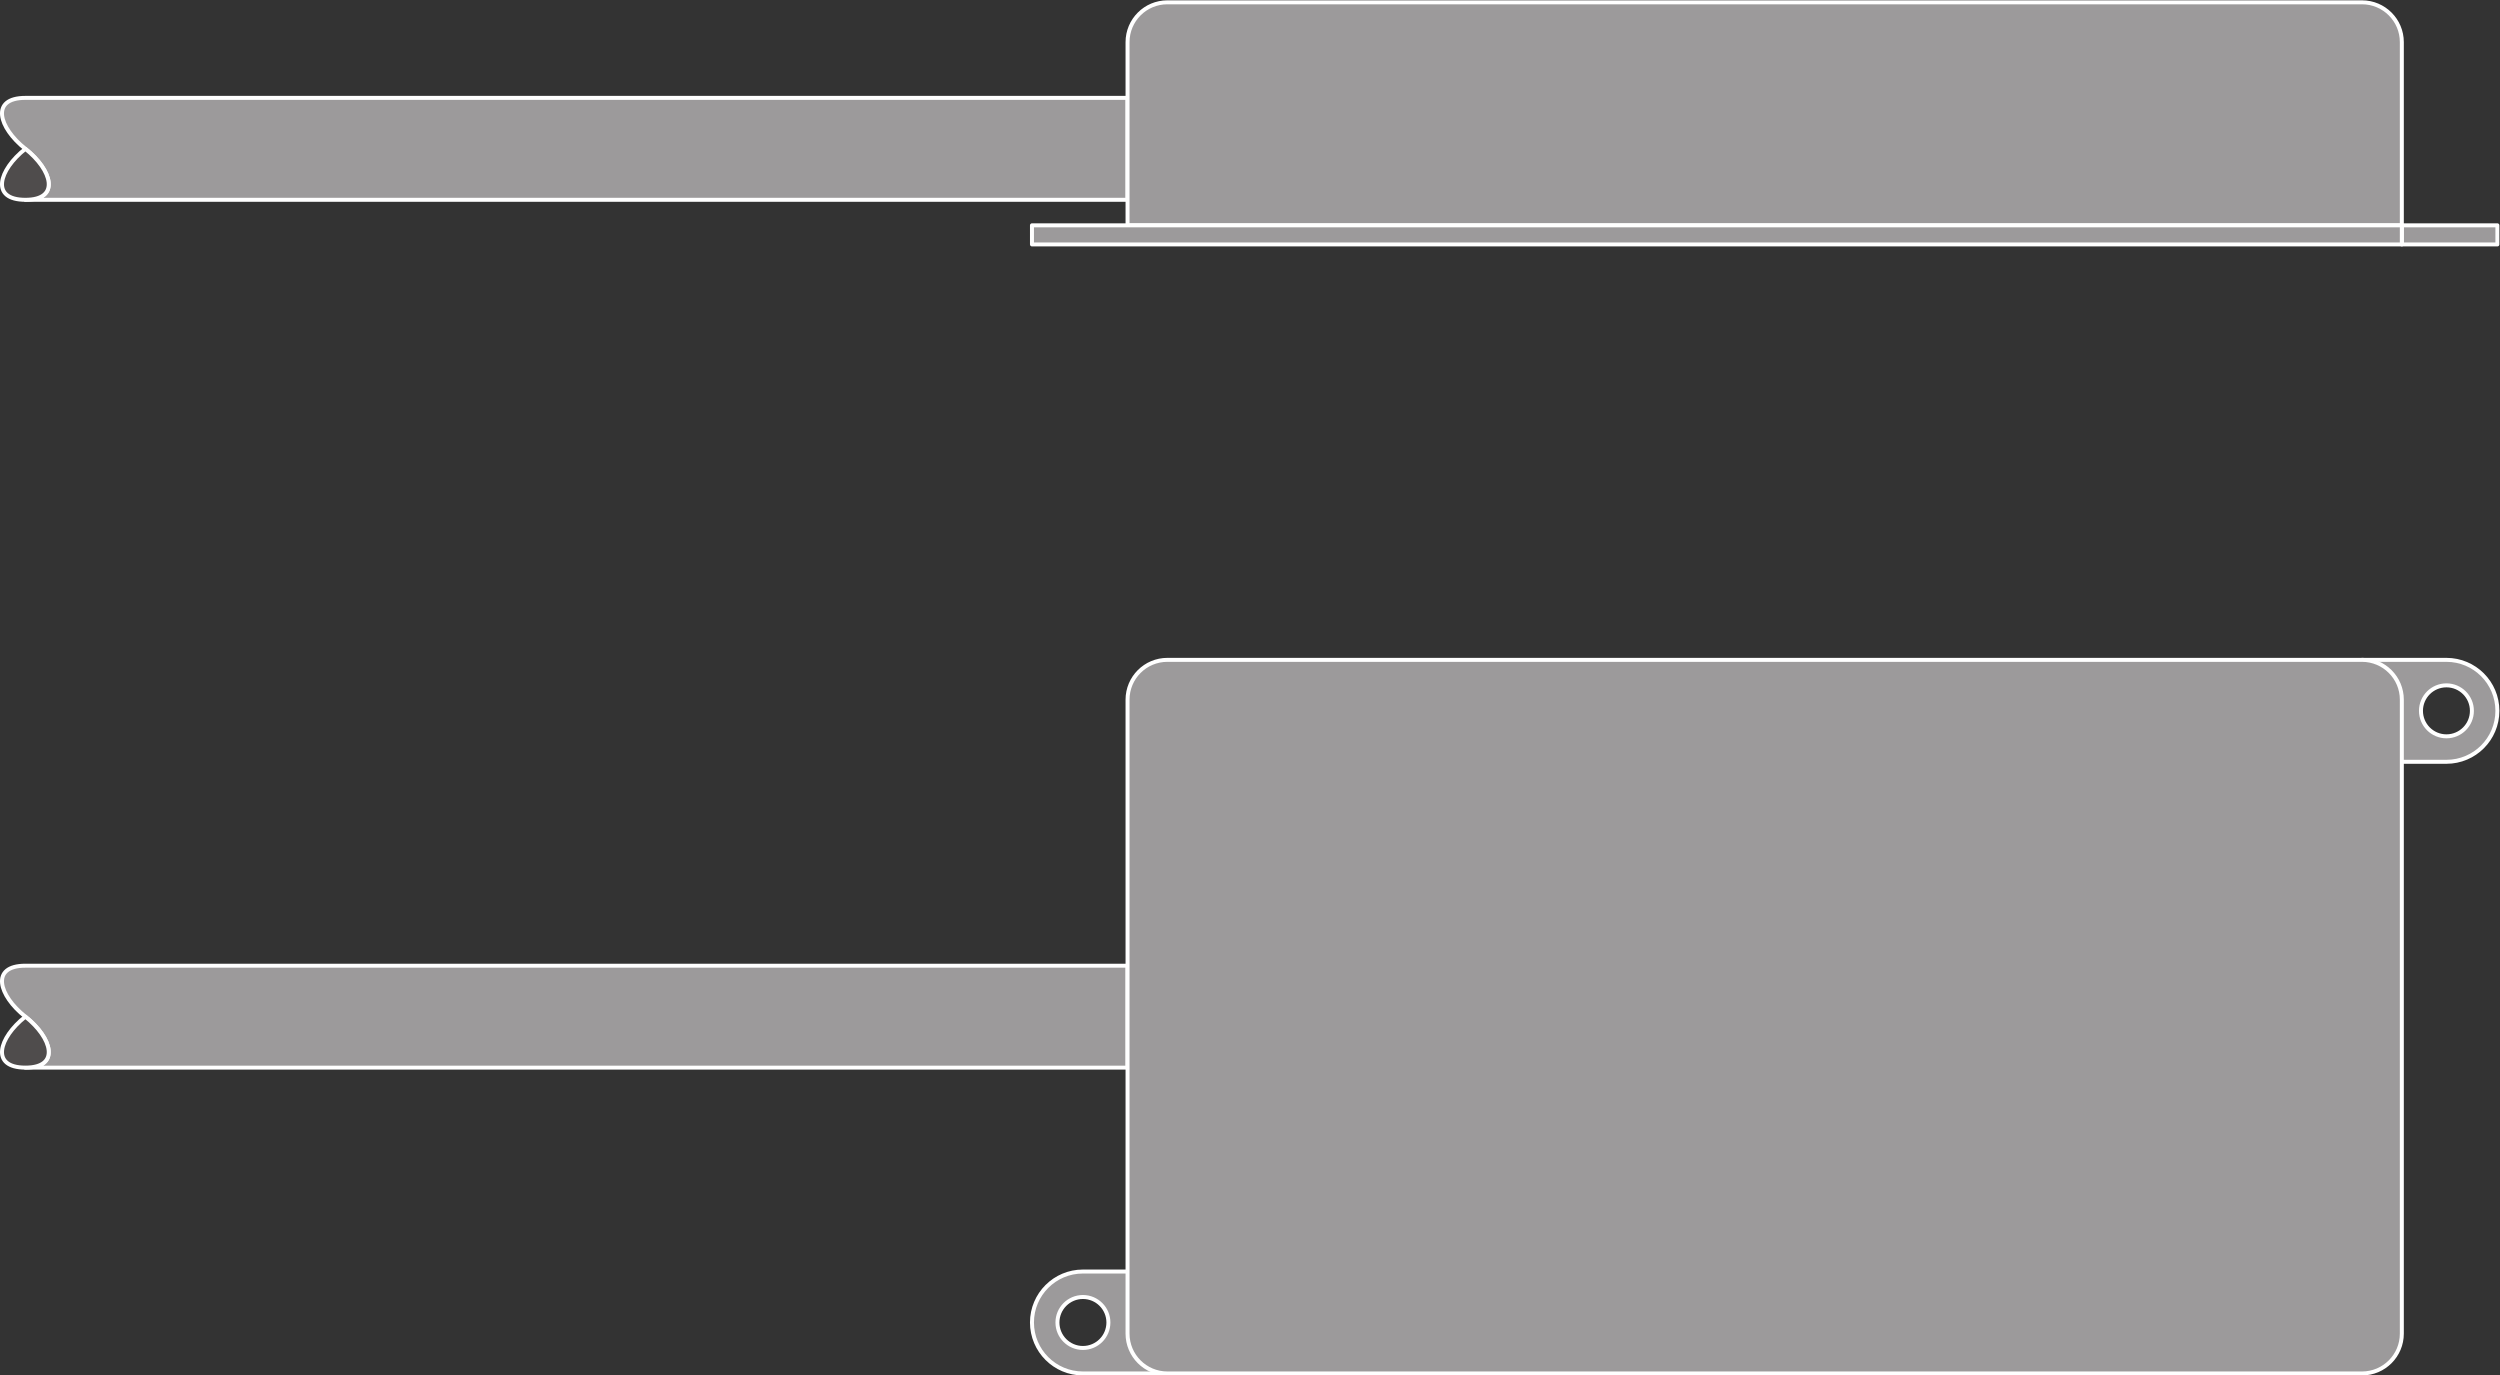
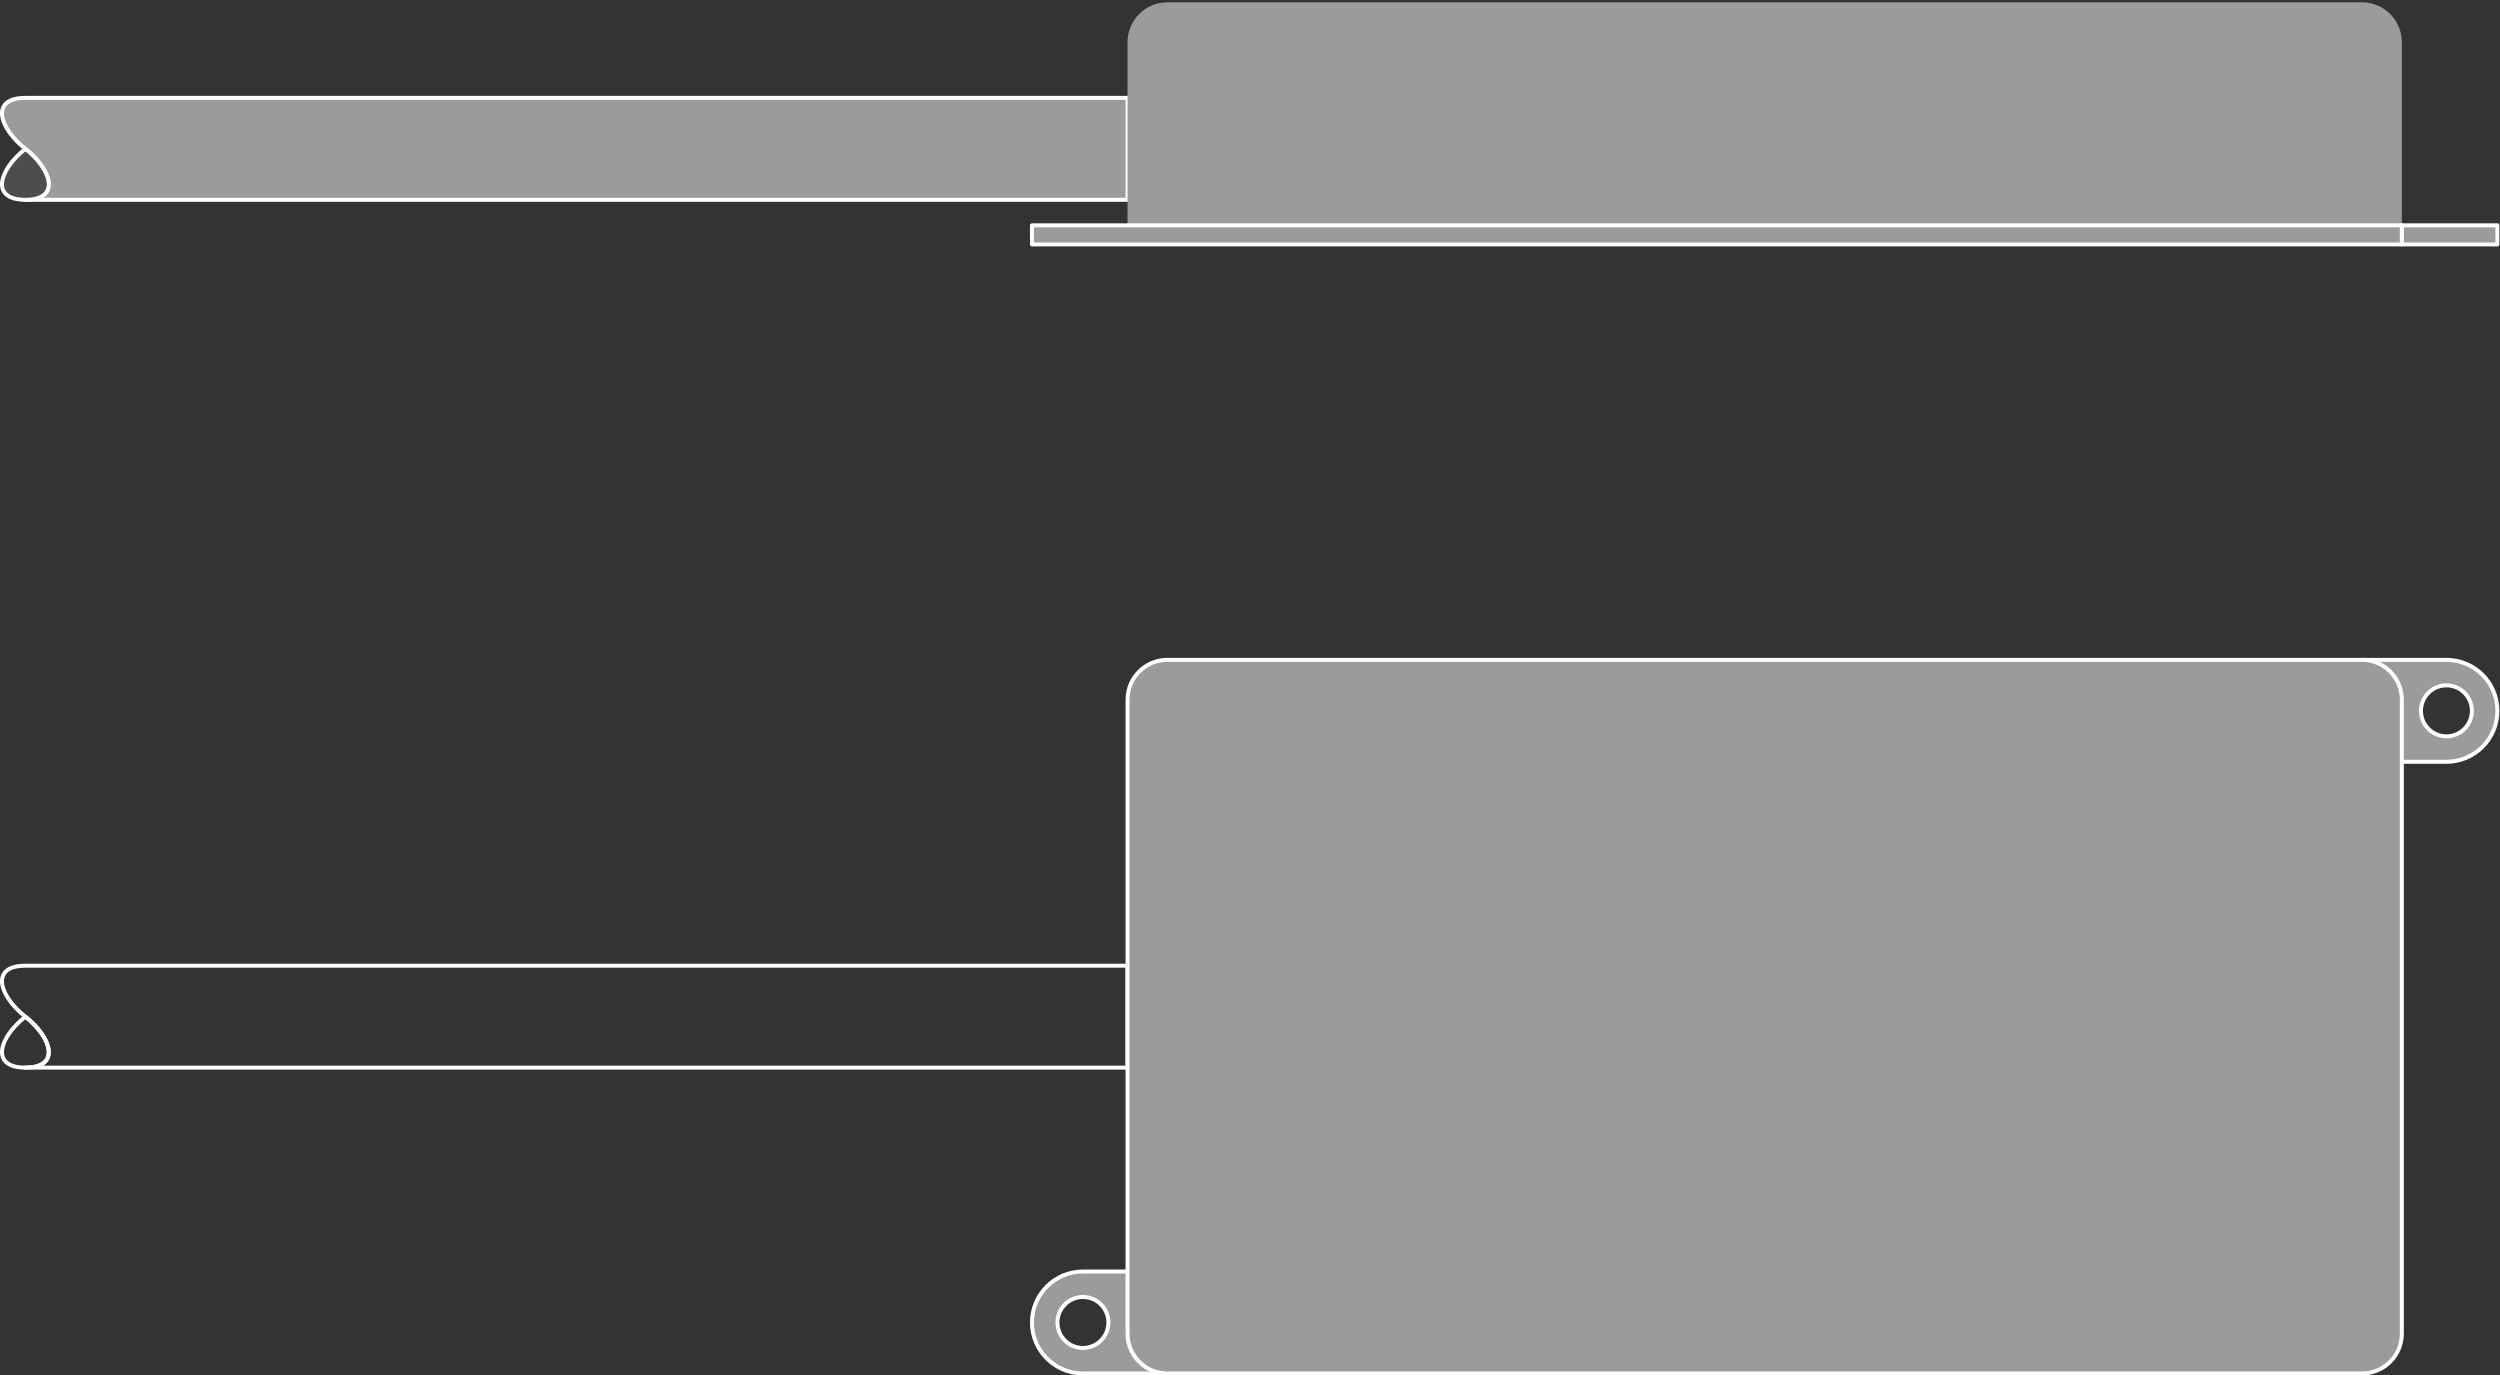
<svg xmlns="http://www.w3.org/2000/svg" viewBox="0 0 474.44 261.027" height="261.027" width="474.44" xml:space="preserve" id="svg2" version="1.1">
  <rect x="0" y="0" width="474.44" height="261.027" fill="#333333" stroke="none" />
  <defs id="defs6" />
  <g transform="matrix(1.333,0,0,-1.333,0,261.027)" id="g10">
    <g transform="scale(0.1)" id="g12">
      <path id="path14" style="fill:#9c9a9b;fill-opacity:1;fill-rule:nonzero;stroke:none" d="M 36.121,1818.84 H 1605.25 V 1673.71 H 36.121 c 50.141,0.02 38.242,42.28 0,72.58 -38.238,30.29 -50.129,72.55 0,72.55" />
      <path id="path16" style="fill:none;stroke:#ffffff;stroke-width:5.669;stroke-linecap:butt;stroke-linejoin:round;stroke-miterlimit:10;stroke-dasharray:none;stroke-opacity:1" d="M 36.121,1818.84 H 1605.25 V 1673.71 H 36.121 c 50.141,0.02 38.242,42.28 0,72.58 -38.238,30.29 -50.129,72.55 0,72.55 z" />
      <path id="path18" style="fill:#4f4c4c;fill-opacity:1;fill-rule:nonzero;stroke:none" d="m 36.129,1746.29 c -38.242,-30.3 -50.137,-72.56 0,-72.56 50.137,0 38.242,42.26 0,72.56" />
      <path id="path20" style="fill:none;stroke:#ffffff;stroke-width:5.669;stroke-linecap:butt;stroke-linejoin:round;stroke-miterlimit:10;stroke-dasharray:none;stroke-opacity:1" d="m 36.129,1746.29 c -38.242,-30.3 -50.137,-72.56 0,-72.56 50.137,0 38.242,42.26 0,72.56 z" />
-       <path id="path22" style="fill:#9c9a9b;fill-opacity:1;fill-rule:nonzero;stroke:none" d="M 36.121,583.352 H 1605.25 V 438.23 H 36.121 c 50.141,0.008 38.242,42.27 0,72.571 -38.238,30.289 -50.129,72.551 0,72.551" />
      <path id="path24" style="fill:none;stroke:#ffffff;stroke-width:5.669;stroke-linecap:butt;stroke-linejoin:round;stroke-miterlimit:10;stroke-dasharray:none;stroke-opacity:1" d="M 36.121,583.352 H 1605.25 V 438.23 H 36.121 c 50.141,0.008 38.242,42.27 0,72.571 -38.238,30.289 -50.129,72.551 0,72.551 z" />
-       <path id="path26" style="fill:#4f4c4c;fill-opacity:1;fill-rule:nonzero;stroke:none" d="m 36.129,510.801 c -38.242,-30.301 -50.137,-72.563 0,-72.563 50.137,0 38.242,42.262 0,72.563" />
      <path id="path28" style="fill:none;stroke:#ffffff;stroke-width:5.669;stroke-linecap:butt;stroke-linejoin:round;stroke-miterlimit:10;stroke-dasharray:none;stroke-opacity:1" d="m 36.129,510.801 c -38.242,-30.301 -50.137,-72.563 0,-72.563 50.137,0 38.242,42.262 0,72.563 z" />
      <path id="path30" style="fill:#9c9a9b;fill-opacity:1;fill-rule:nonzero;stroke:none" d="m 1605.25,1637.42 v 260.77 c 0,31.32 25.38,56.71 56.7,56.71 h 1700.76 c 31.33,0 56.72,-25.39 56.72,-56.71 V 1637.42 H 1605.25" />
-       <path id="path32" style="fill:none;stroke:#ffffff;stroke-width:5.669;stroke-linecap:butt;stroke-linejoin:round;stroke-miterlimit:10;stroke-dasharray:none;stroke-opacity:1" d="m 1605.25,1637.42 v 260.77 c 0,31.32 25.38,56.71 56.7,56.71 h 1700.76 c 31.33,0 56.72,-25.39 56.72,-56.71 v -260.77 z" />
      <path id="path34" style="fill:#9c9a9b;fill-opacity:1;fill-rule:nonzero;stroke:none" d="m 3419.43,1610.21 h 136.05 v 27.21 h -136.05 v -27.21" />
      <path id="path36" style="fill:none;stroke:#ffffff;stroke-width:5.669;stroke-linecap:butt;stroke-linejoin:round;stroke-miterlimit:10;stroke-dasharray:none;stroke-opacity:1" d="m 3419.43,1610.21 h 136.05 v 27.21 h -136.05 z" />
      <path id="path38" style="fill:#9c9a9b;fill-opacity:1;fill-rule:nonzero;stroke:none" d="m 1469.19,1610.21 h 1950.24 v 27.21 H 1469.19 v -27.21" />
      <path id="path40" style="fill:none;stroke:#ffffff;stroke-width:5.669;stroke-linecap:butt;stroke-linejoin:round;stroke-miterlimit:10;stroke-dasharray:none;stroke-opacity:1" d="m 1469.19,1610.21 h 1950.24 v 27.21 H 1469.19 Z" />
      <path id="path42" style="fill:#9c9a9b;fill-opacity:1;fill-rule:nonzero;stroke:none" d="m 3482.94,909.898 c -20.04,0 -36.27,16.25 -36.27,36.301 0,20.028 16.23,36.278 36.27,36.278 20.02,0 36.25,-16.25 36.25,-36.278 0,-20.051 -16.23,-36.301 -36.25,-36.301 z m 0,108.872 H 3362.71 V 873.641 h 120.23 c 40.06,0 72.54,32.488 72.54,72.558 0,40.094 -32.48,72.571 -72.54,72.571" />
      <path id="path44" style="fill:none;stroke:#ffffff;stroke-width:5.669;stroke-linecap:butt;stroke-linejoin:round;stroke-miterlimit:10;stroke-dasharray:none;stroke-opacity:1" d="m 3482.94,909.898 c -20.04,0 -36.27,16.25 -36.27,36.301 0,20.028 16.23,36.278 36.27,36.278 20.02,0 36.25,-16.25 36.25,-36.278 0,-20.051 -16.23,-36.301 -36.25,-36.301 z m 0,108.872 H 3362.71 V 873.641 h 120.23 c 40.06,0 72.54,32.488 72.54,72.558 0,40.094 -32.48,72.571 -72.54,72.571 z" />
      <path id="path46" style="fill:#9c9a9b;fill-opacity:1;fill-rule:nonzero;stroke:none" d="m 1541.73,111.691 c 20.04,0 36.28,-16.25 36.28,-36.293 0,-20.027 -16.24,-36.277 -36.28,-36.277 -20.03,0 -36.27,16.25 -36.27,36.277 0,20.043 16.24,36.293 36.27,36.293 z m 0,-108.863 h 120.22 V 147.941 h -120.22 c -40.05,0 -72.54,-32.48 -72.54,-72.543 0,-40.098 32.49,-72.57 72.54,-72.57" />
      <path id="path48" style="fill:none;stroke:#ffffff;stroke-width:5.669;stroke-linecap:butt;stroke-linejoin:round;stroke-miterlimit:10;stroke-dasharray:none;stroke-opacity:1" d="m 1541.73,111.691 c 20.04,0 36.28,-16.25 36.28,-36.293 0,-20.027 -16.24,-36.277 -36.28,-36.277 -20.03,0 -36.27,16.25 -36.27,36.277 0,20.043 16.24,36.293 36.27,36.293 z m 0,-108.863 h 120.22 V 147.941 h -120.22 c -40.05,0 -72.54,-32.48 -72.54,-72.543 0,-40.098 32.49,-72.57 72.54,-72.57 z" />
      <path id="path50" style="fill:#9c9a9b;fill-opacity:1;fill-rule:nonzero;stroke:none" d="m 3419.43,59.539 c 0,-31.32 -25.39,-56.711 -56.72,-56.711 H 1661.95 c -31.32,0 -56.7,25.391 -56.7,56.711 V 962.074 c 0,31.301 25.38,56.696 56.7,56.696 h 1700.76 c 31.33,0 56.72,-25.395 56.72,-56.696 V 59.539" />
      <path id="path52" style="fill:none;stroke:#ffffff;stroke-width:5.669;stroke-linecap:butt;stroke-linejoin:round;stroke-miterlimit:10;stroke-dasharray:none;stroke-opacity:1" d="m 3419.43,59.539 c 0,-31.32 -25.39,-56.711 -56.72,-56.711 H 1661.95 c -31.32,0 -56.7,25.391 -56.7,56.711 V 962.074 c 0,31.301 25.38,56.696 56.7,56.696 h 1700.76 c 31.33,0 56.72,-25.395 56.72,-56.696 z" />
    </g>
  </g>
</svg>